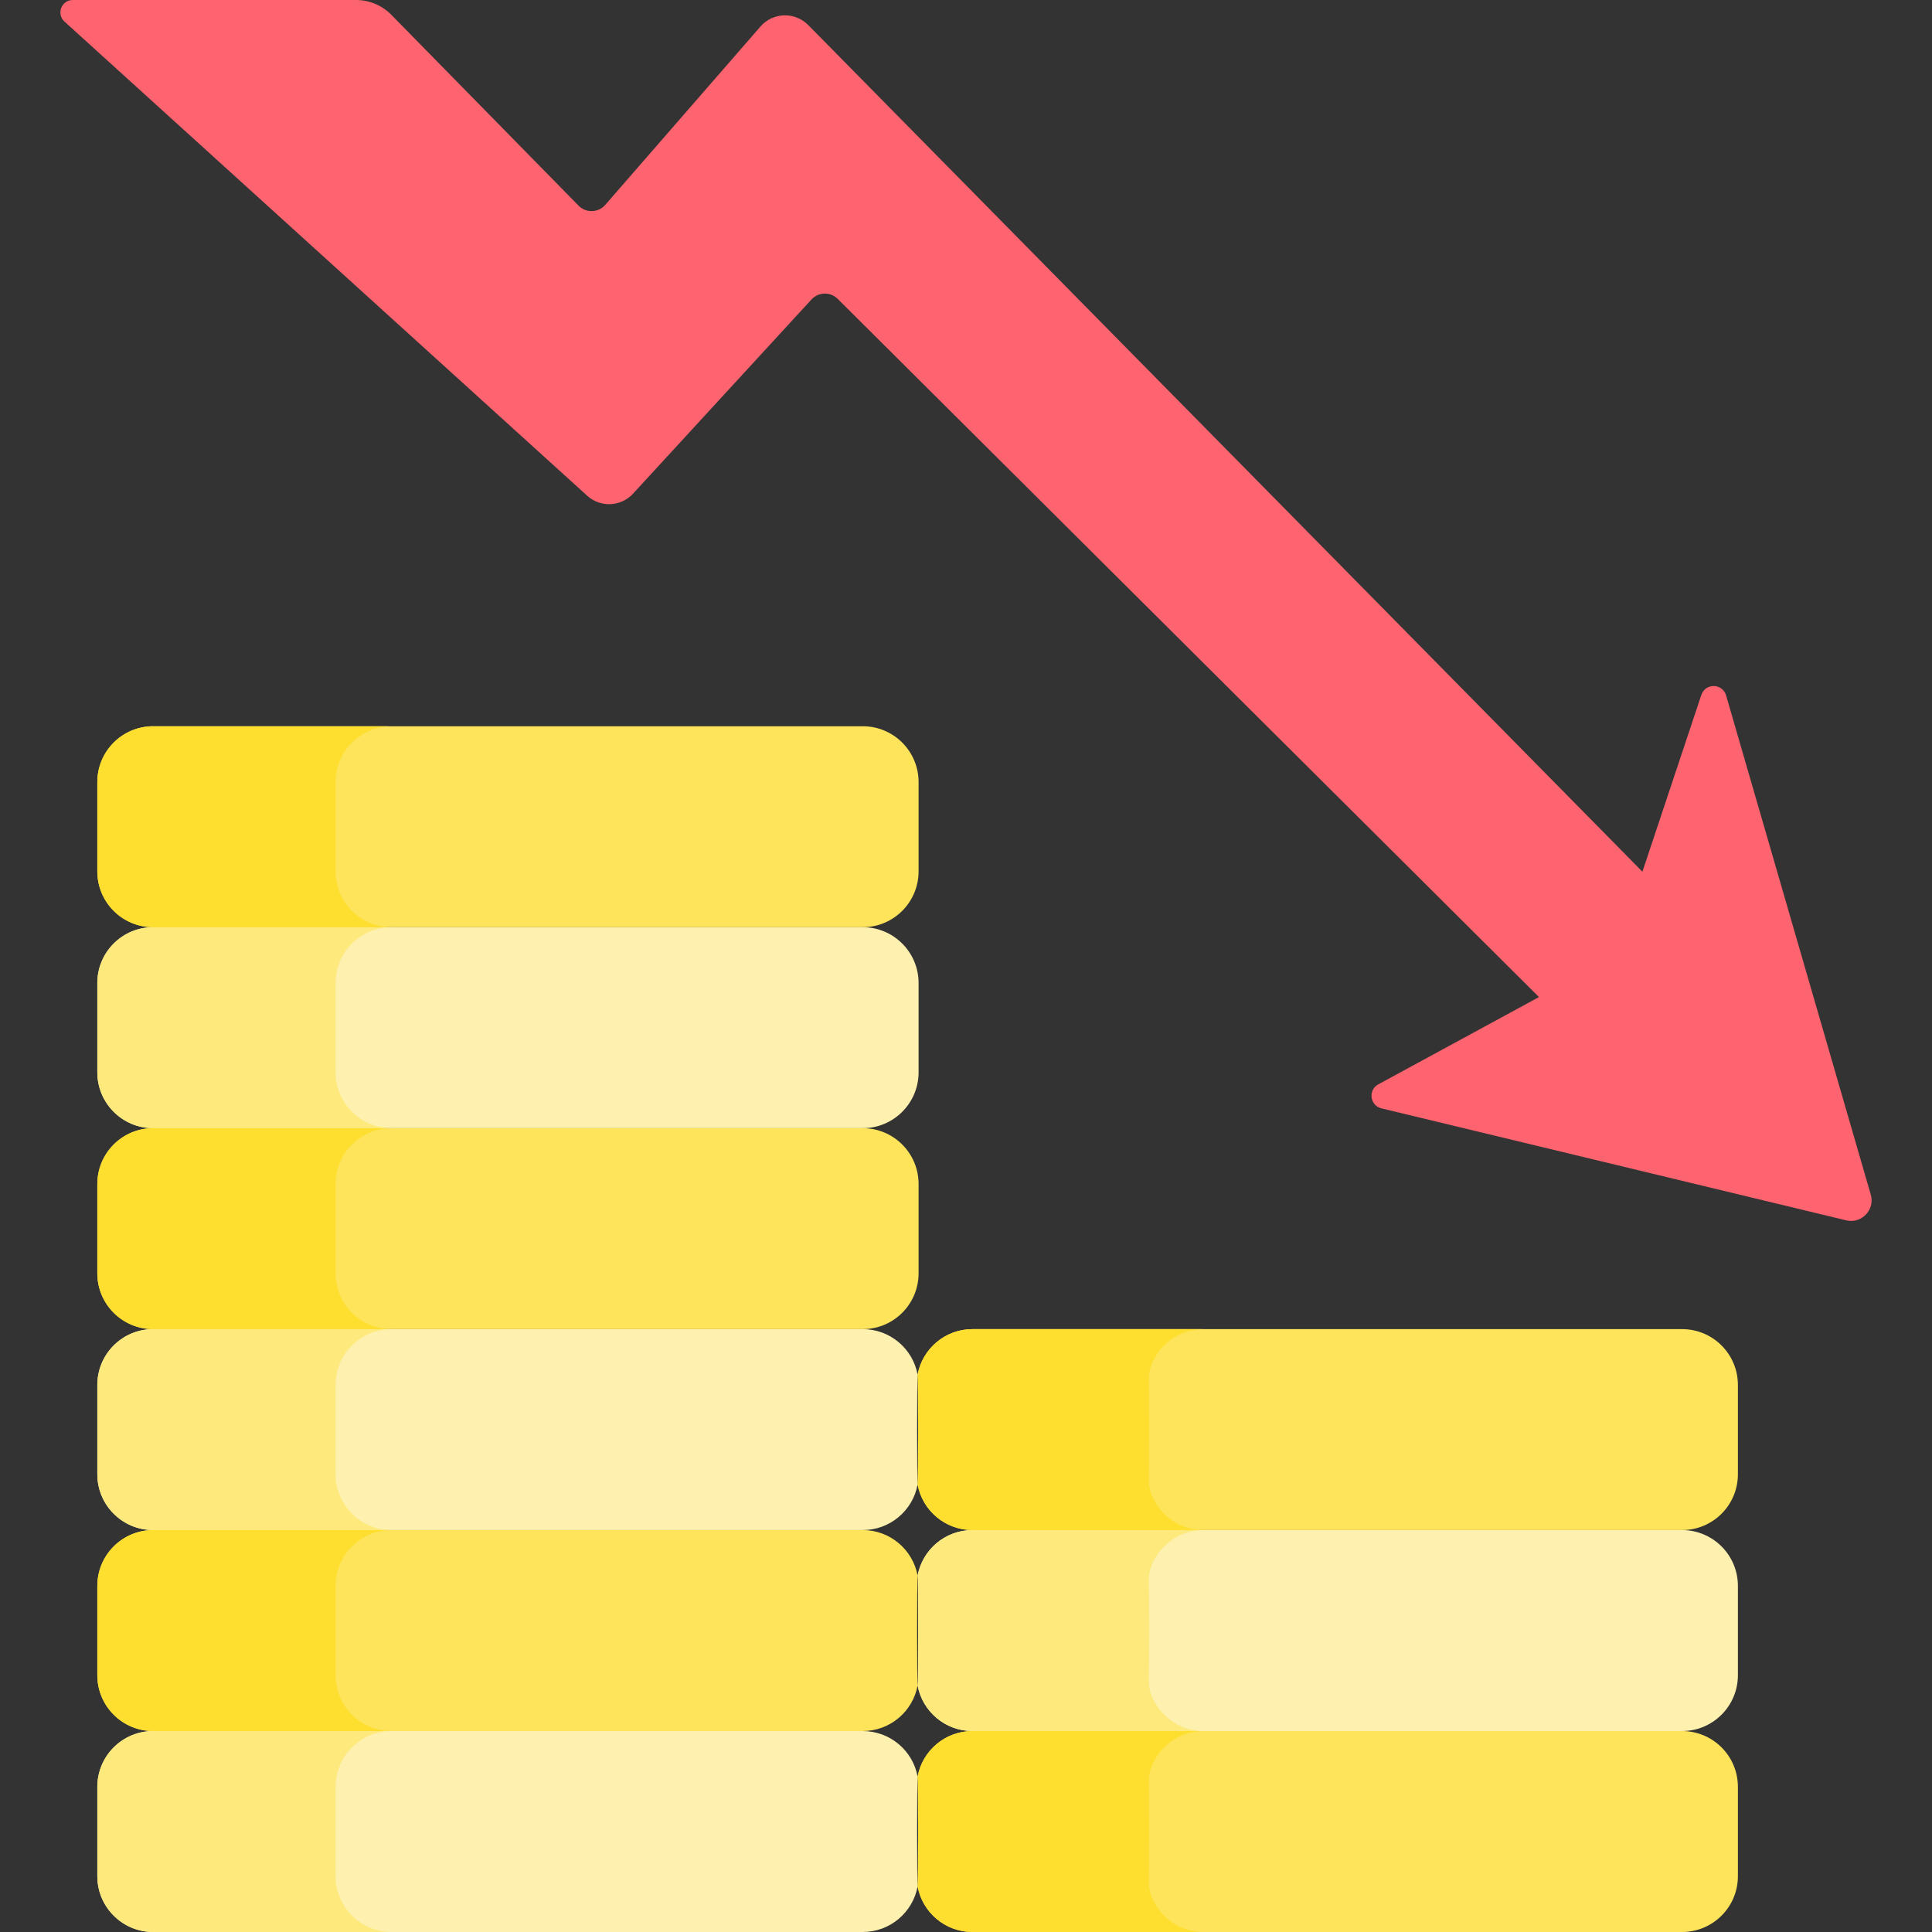
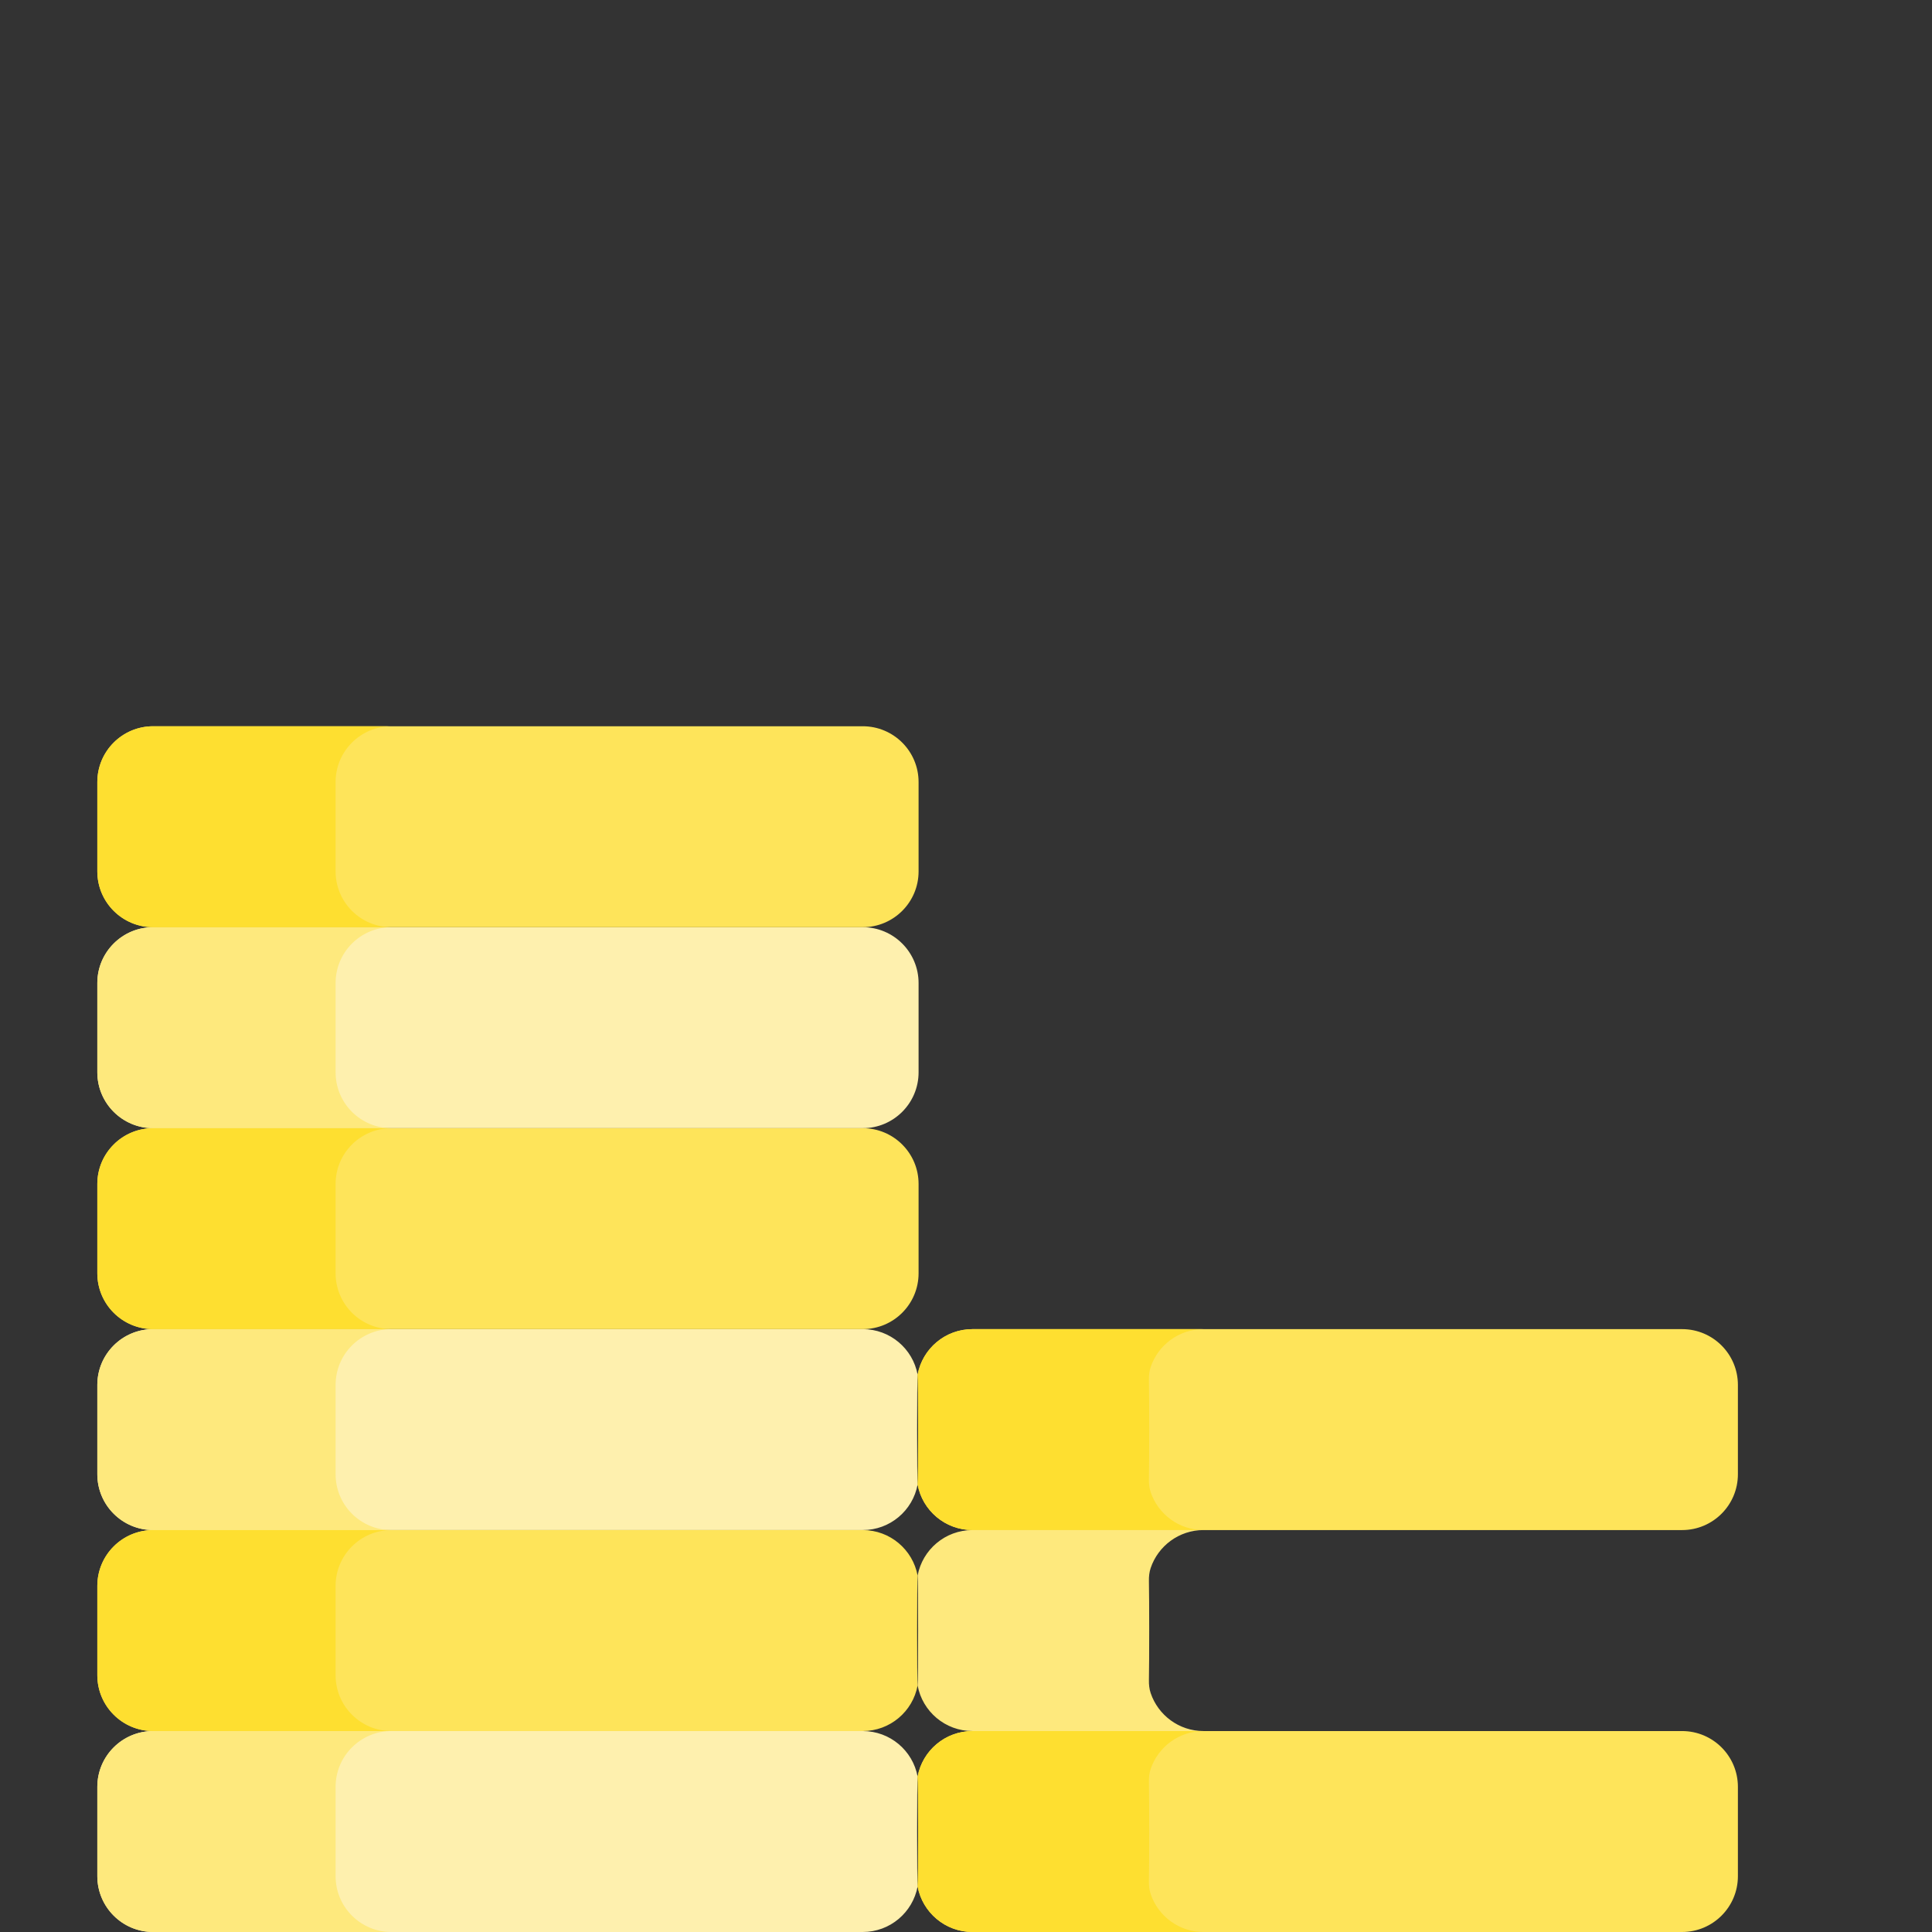
<svg xmlns="http://www.w3.org/2000/svg" id="Capa_1" enable-background="new 0 0 497.266 497.266" height="512" viewBox="0 0 497.266 497.266" width="512">
  <rect x="0" y="0" width="497.266" height="497.266" fill="#333333" stroke="none" />
  <g>
    <g id="XMLID_387_">
      <g>
        <path d="m447.309 356.466v22.98c0 7.94-6.43 14.37-14.37 14.37h-182.64c-7.03 0-12.88-5.04-14.12-11.71.17-.86.17-27.44 0-28.3 1.24-6.67 7.09-11.71 14.12-11.71h182.64c7.94 0 14.37 6.43 14.37 14.37z" fill="#fee45a" />
        <path d="m447.309 459.916v22.98c0 7.93-6.43 14.37-14.37 14.37h-182.64c-7.03 0-12.87-5.05-14.12-11.71.17-.86.17-27.44 0-28.3 1.24-6.67 7.09-11.71 14.12-11.71h182.64c7.94 0 14.37 6.43 14.37 14.37z" fill="#fee45a" />
        <g fill="#fef0ae">
          <path d="m236.179 457.256c-.17.86-.17 27.44 0 28.3-1.25 6.66-7.09 11.71-14.12 11.71h-182.64c-7.94 0-14.37-6.44-14.37-14.37v-22.98c0-7.94 6.43-14.37 14.37-14.37h182.64c7.03 0 12.88 5.04 14.12 11.71z" />
          <path d="m236.179 353.806c-.17.86-.17 27.44 0 28.3-1.24 6.67-7.09 11.71-14.12 11.71h-182.64c-7.94 0-14.37-6.43-14.37-14.37v-22.98c0-7.94 6.43-14.37 14.37-14.37h182.64c7.03 0 12.88 5.04 14.12 11.71z" />
          <path d="m236.429 253.016v22.98c0 7.94-6.43 14.38-14.37 14.38h-182.64c-7.94 0-14.37-6.44-14.37-14.38v-22.98c0-7.93 6.43-14.37 14.37-14.37h182.64c7.94 0 14.37 6.44 14.37 14.37z" />
-           <path d="m447.309 408.186v22.98c0 7.94-6.43 14.38-14.37 14.38h-182.64c-7.03 0-12.88-5.05-14.12-11.72.17-.86.25-1.75.25-2.66v-22.98c0-.91-.08-1.8-.25-2.66 1.24-6.66 7.09-11.71 14.12-11.71h182.64c7.94 0 14.37 6.44 14.37 14.37z" />
        </g>
        <path d="m295.713 380.711c.097-4.837.097-20.673 0-25.51-.023-1.132.09-2.271.452-3.344 1.915-5.679 7.286-9.761 13.613-9.761h-59.478c-7.03 0-12.88 5.04-14.12 11.71.17.86.17 27.44 0 28.3 1.24 6.67 7.09 11.71 14.12 11.71h59.478c-6.327 0-11.698-4.082-13.613-9.761-.362-1.073-.475-2.212-.452-3.344z" fill="#fedf30" />
        <path d="m295.713 484.158c.096-4.844.096-20.686 0-25.514-.023-1.128.09-2.262.45-3.33 1.913-5.682 7.286-9.768 13.615-9.768h-59.478c-7.03 0-12.88 5.04-14.12 11.71.17.86.17 27.44 0 28.3 1.25 6.66 7.09 11.71 14.12 11.71h59.478c-6.327 0-11.69-4.09-13.611-9.764-.363-1.072-.477-2.212-.454-3.344z" fill="#fedf30" />
        <path d="m295.713 432.435c.097-4.833.097-20.678 0-25.515-.023-1.131.09-2.268.452-3.34 1.915-5.673 7.286-9.764 13.613-9.764h-59.478c-7.03 0-12.88 5.05-14.12 11.71.17.86.17 27.44 0 28.3 1.24 6.67 7.09 11.72 14.12 11.72h59.478c-6.328 0-11.701-4.093-13.614-9.775-.361-1.07-.474-2.207-.451-3.336z" fill="#fee97d" />
        <path d="m236.179 405.526c-.17.86-.17 27.44 0 28.3-1.24 6.67-7.09 11.72-14.12 11.72h-182.64c-7.94 0-14.37-6.44-14.37-14.38v-22.98c0-7.93 6.43-14.37 14.37-14.37h182.64c7.03 0 12.88 5.05 14.12 11.71z" fill="#fee45a" />
        <path d="m236.429 304.746v22.98c0 7.93-6.43 14.37-14.37 14.37h-182.64c-7.94 0-14.37-6.44-14.37-14.37v-22.98c0-7.94 6.43-14.37 14.37-14.37h182.64c7.94 0 14.37 6.43 14.37 14.37z" fill="#fee45a" />
        <path d="m236.429 201.296v22.98c0 7.94-6.43 14.37-14.37 14.37h-182.64c-7.94 0-14.37-6.43-14.37-14.37v-22.98c0-7.94 6.43-14.37 14.37-14.37h182.64c7.94 0 14.37 6.43 14.37 14.37z" fill="#fee45a" />
        <path d="m86.376 482.896v-22.98c0-7.94 6.43-14.37 14.37-14.37h-61.327c-7.94 0-14.37 6.43-14.37 14.37v22.98c0 7.93 6.43 14.37 14.37 14.37h61.327c-7.94 0-14.37-6.44-14.37-14.37z" fill="#fee97d" />
        <path d="m86.376 379.446v-22.98c0-7.94 6.43-14.37 14.37-14.37h-61.327c-7.94 0-14.37 6.43-14.37 14.37v22.98c0 7.94 6.43 14.37 14.37 14.37h61.327c-7.94 0-14.37-6.43-14.37-14.37z" fill="#fee97d" />
        <path d="m86.376 275.996v-22.98c0-7.93 6.43-14.37 14.37-14.37h-61.327c-7.94 0-14.37 6.44-14.37 14.37v22.98c0 7.94 6.43 14.38 14.37 14.38h61.327c-7.94 0-14.37-6.44-14.37-14.38z" fill="#fee97d" />
        <path d="m86.376 431.166v-22.98c0-7.93 6.43-14.37 14.37-14.37h-61.327c-7.94 0-14.37 6.44-14.37 14.37v22.98c0 7.94 6.43 14.38 14.37 14.38h61.327c-7.94 0-14.37-6.44-14.37-14.38z" fill="#fedf30" />
        <path d="m86.376 327.726v-22.98c0-7.94 6.43-14.37 14.37-14.37h-61.327c-7.94 0-14.37 6.43-14.37 14.37v22.98c0 7.93 6.43 14.37 14.37 14.37h61.327c-7.94 0-14.37-6.44-14.37-14.37z" fill="#fedf30" />
        <path d="m86.376 224.276v-22.98c0-7.94 6.43-14.37 14.37-14.37h-61.327c-7.94 0-14.37 6.43-14.37 14.37v22.98c0 7.94 6.43 14.37 14.37 14.37h61.327c-7.94 0-14.37-6.43-14.37-14.37z" fill="#fedf30" />
      </g>
    </g>
-     <path d="m100.74 3.825 48.173 49.107c1.913 1.95 5.082 1.855 6.875-.205l39.943-45.897c3.206-3.684 8.871-3.86 12.299-.38l214.702 217.909 15.166-45.498c1.036-3.108 5.462-3.02 6.373.126l37.238 128.49c1.131 3.903-2.375 7.573-6.326 6.621l-119.62-28.822c-2.972-.716-3.498-4.719-.812-6.179l41.357-22.468-180.491-179.698c-1.885-1.877-4.952-1.808-6.752.15l-45.926 49.978c-3.119 3.394-8.394 3.634-11.808.537l-134.535-122.039c-2.163-1.962-.775-5.557 2.145-5.557h72.889c3.427 0 6.71 1.378 9.11 3.825z" fill="#fe646f" />
  </g>
</svg>